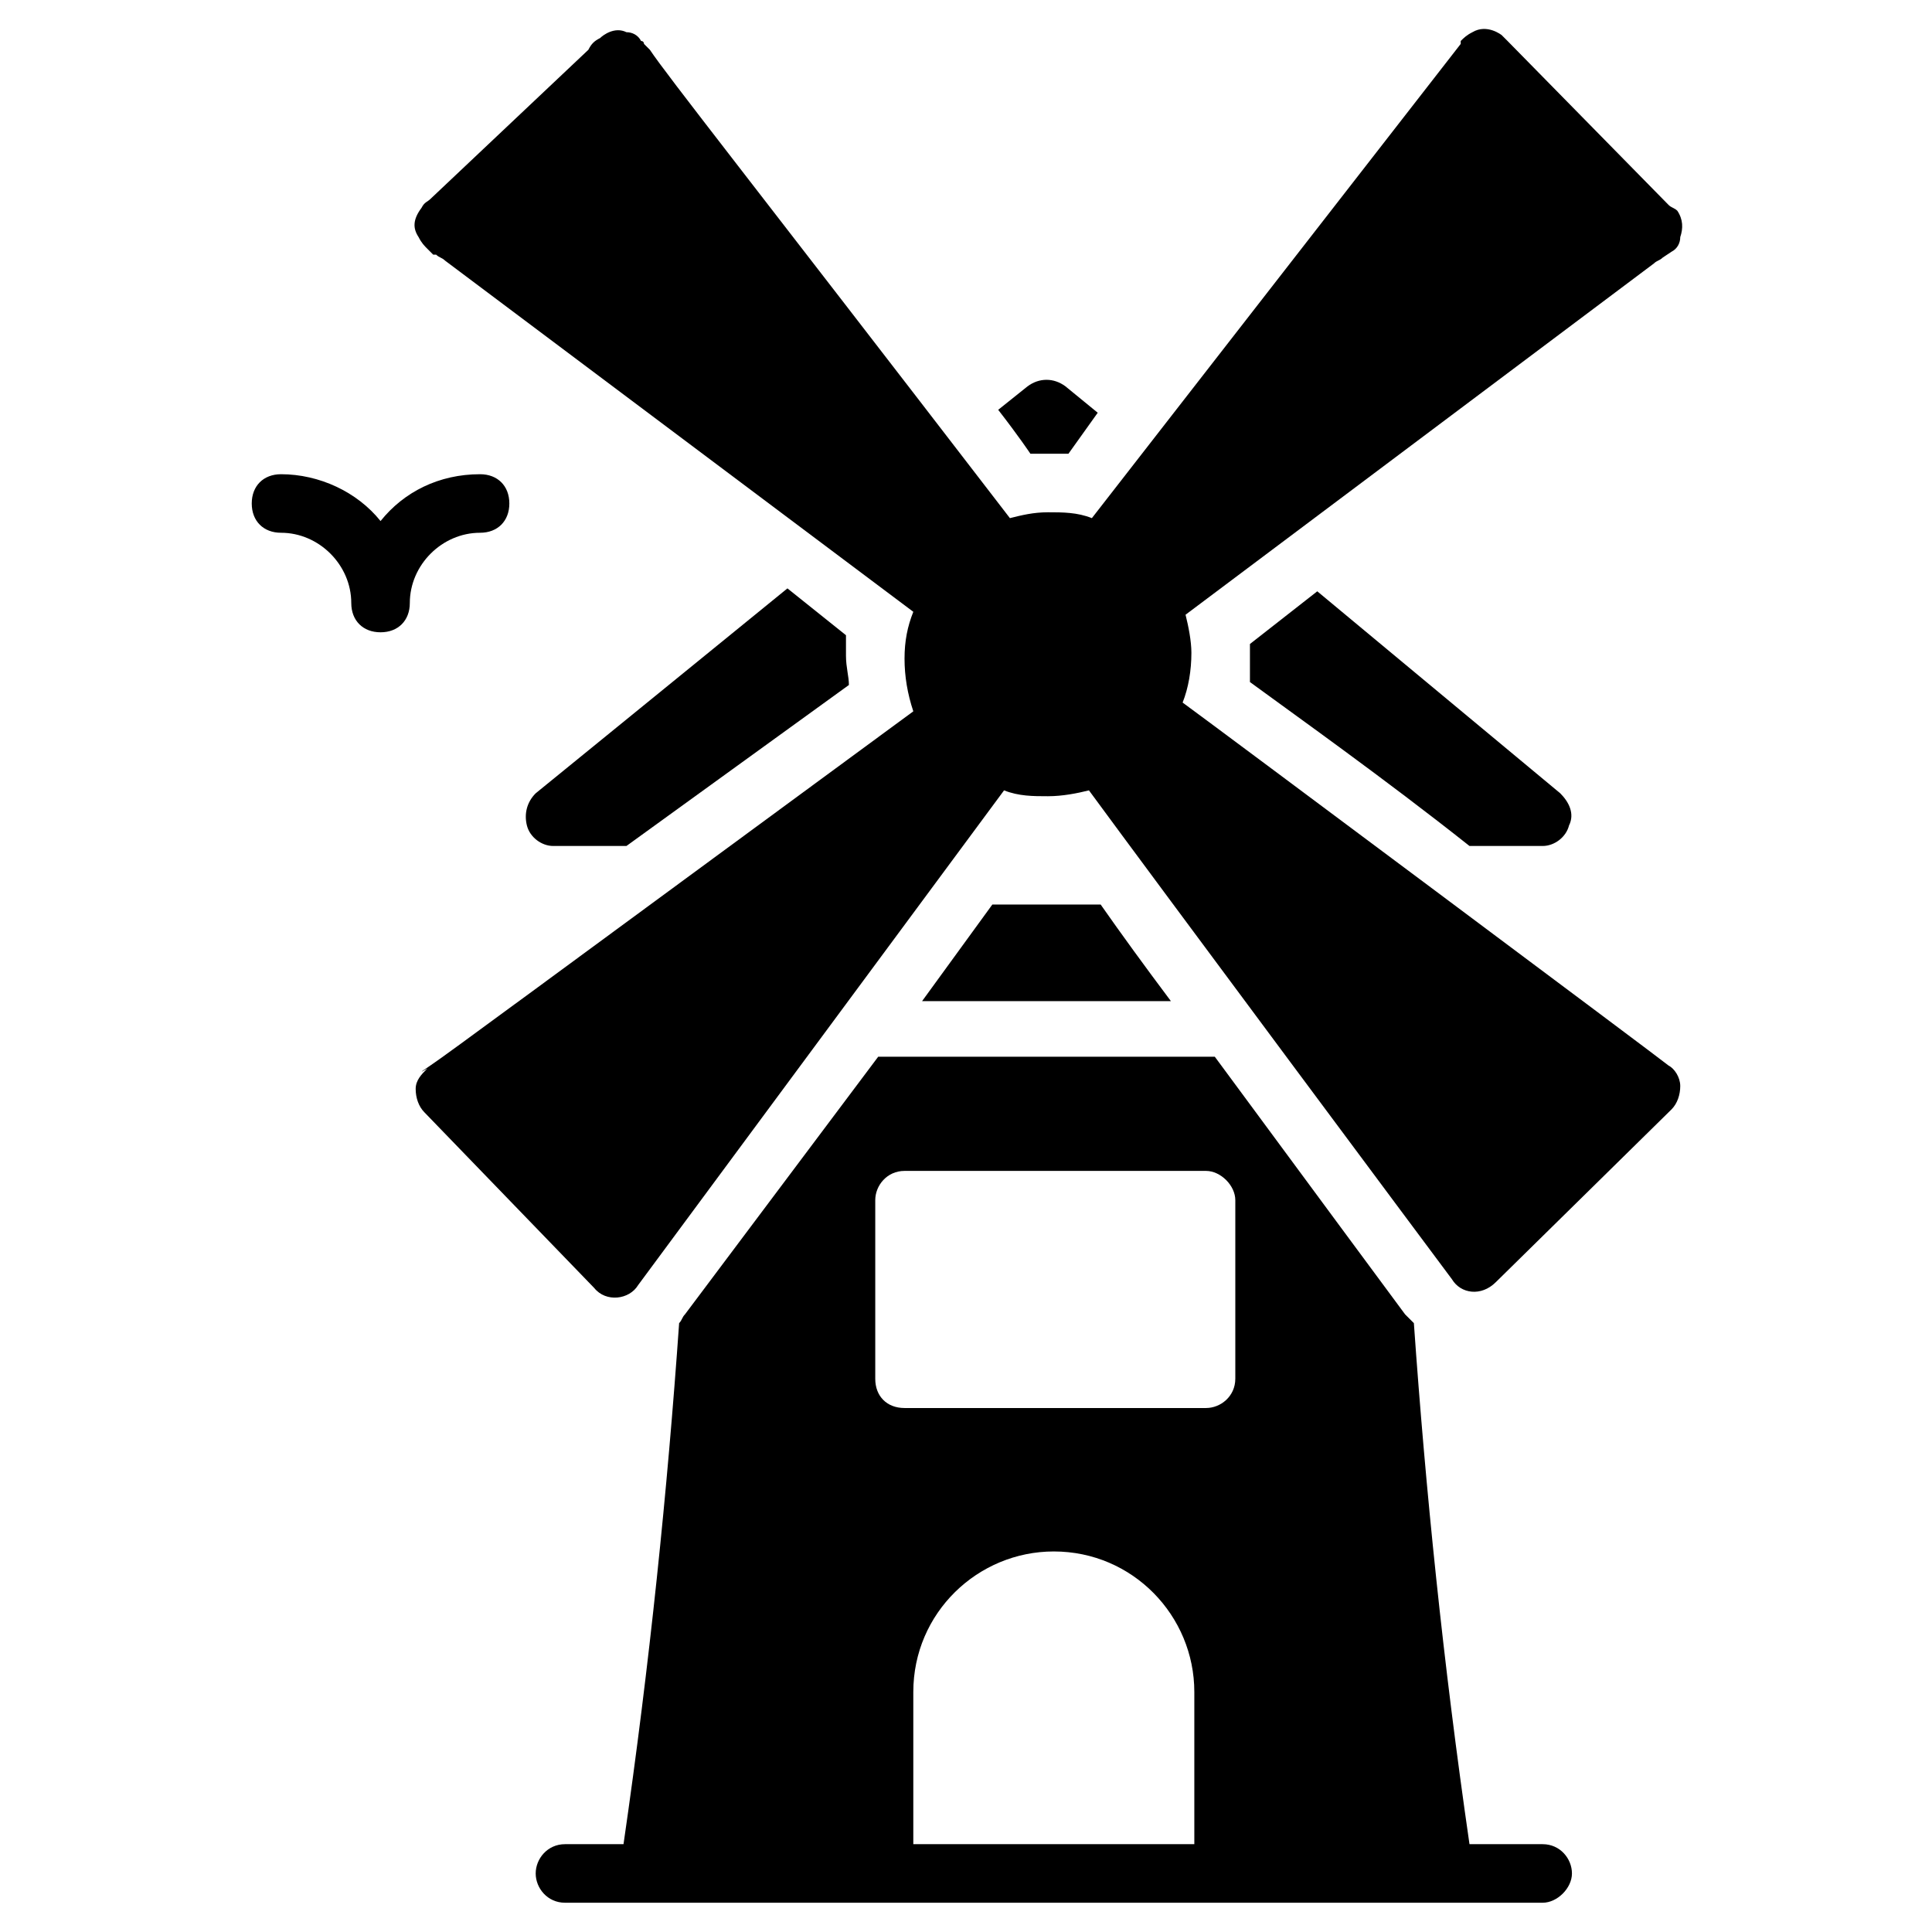
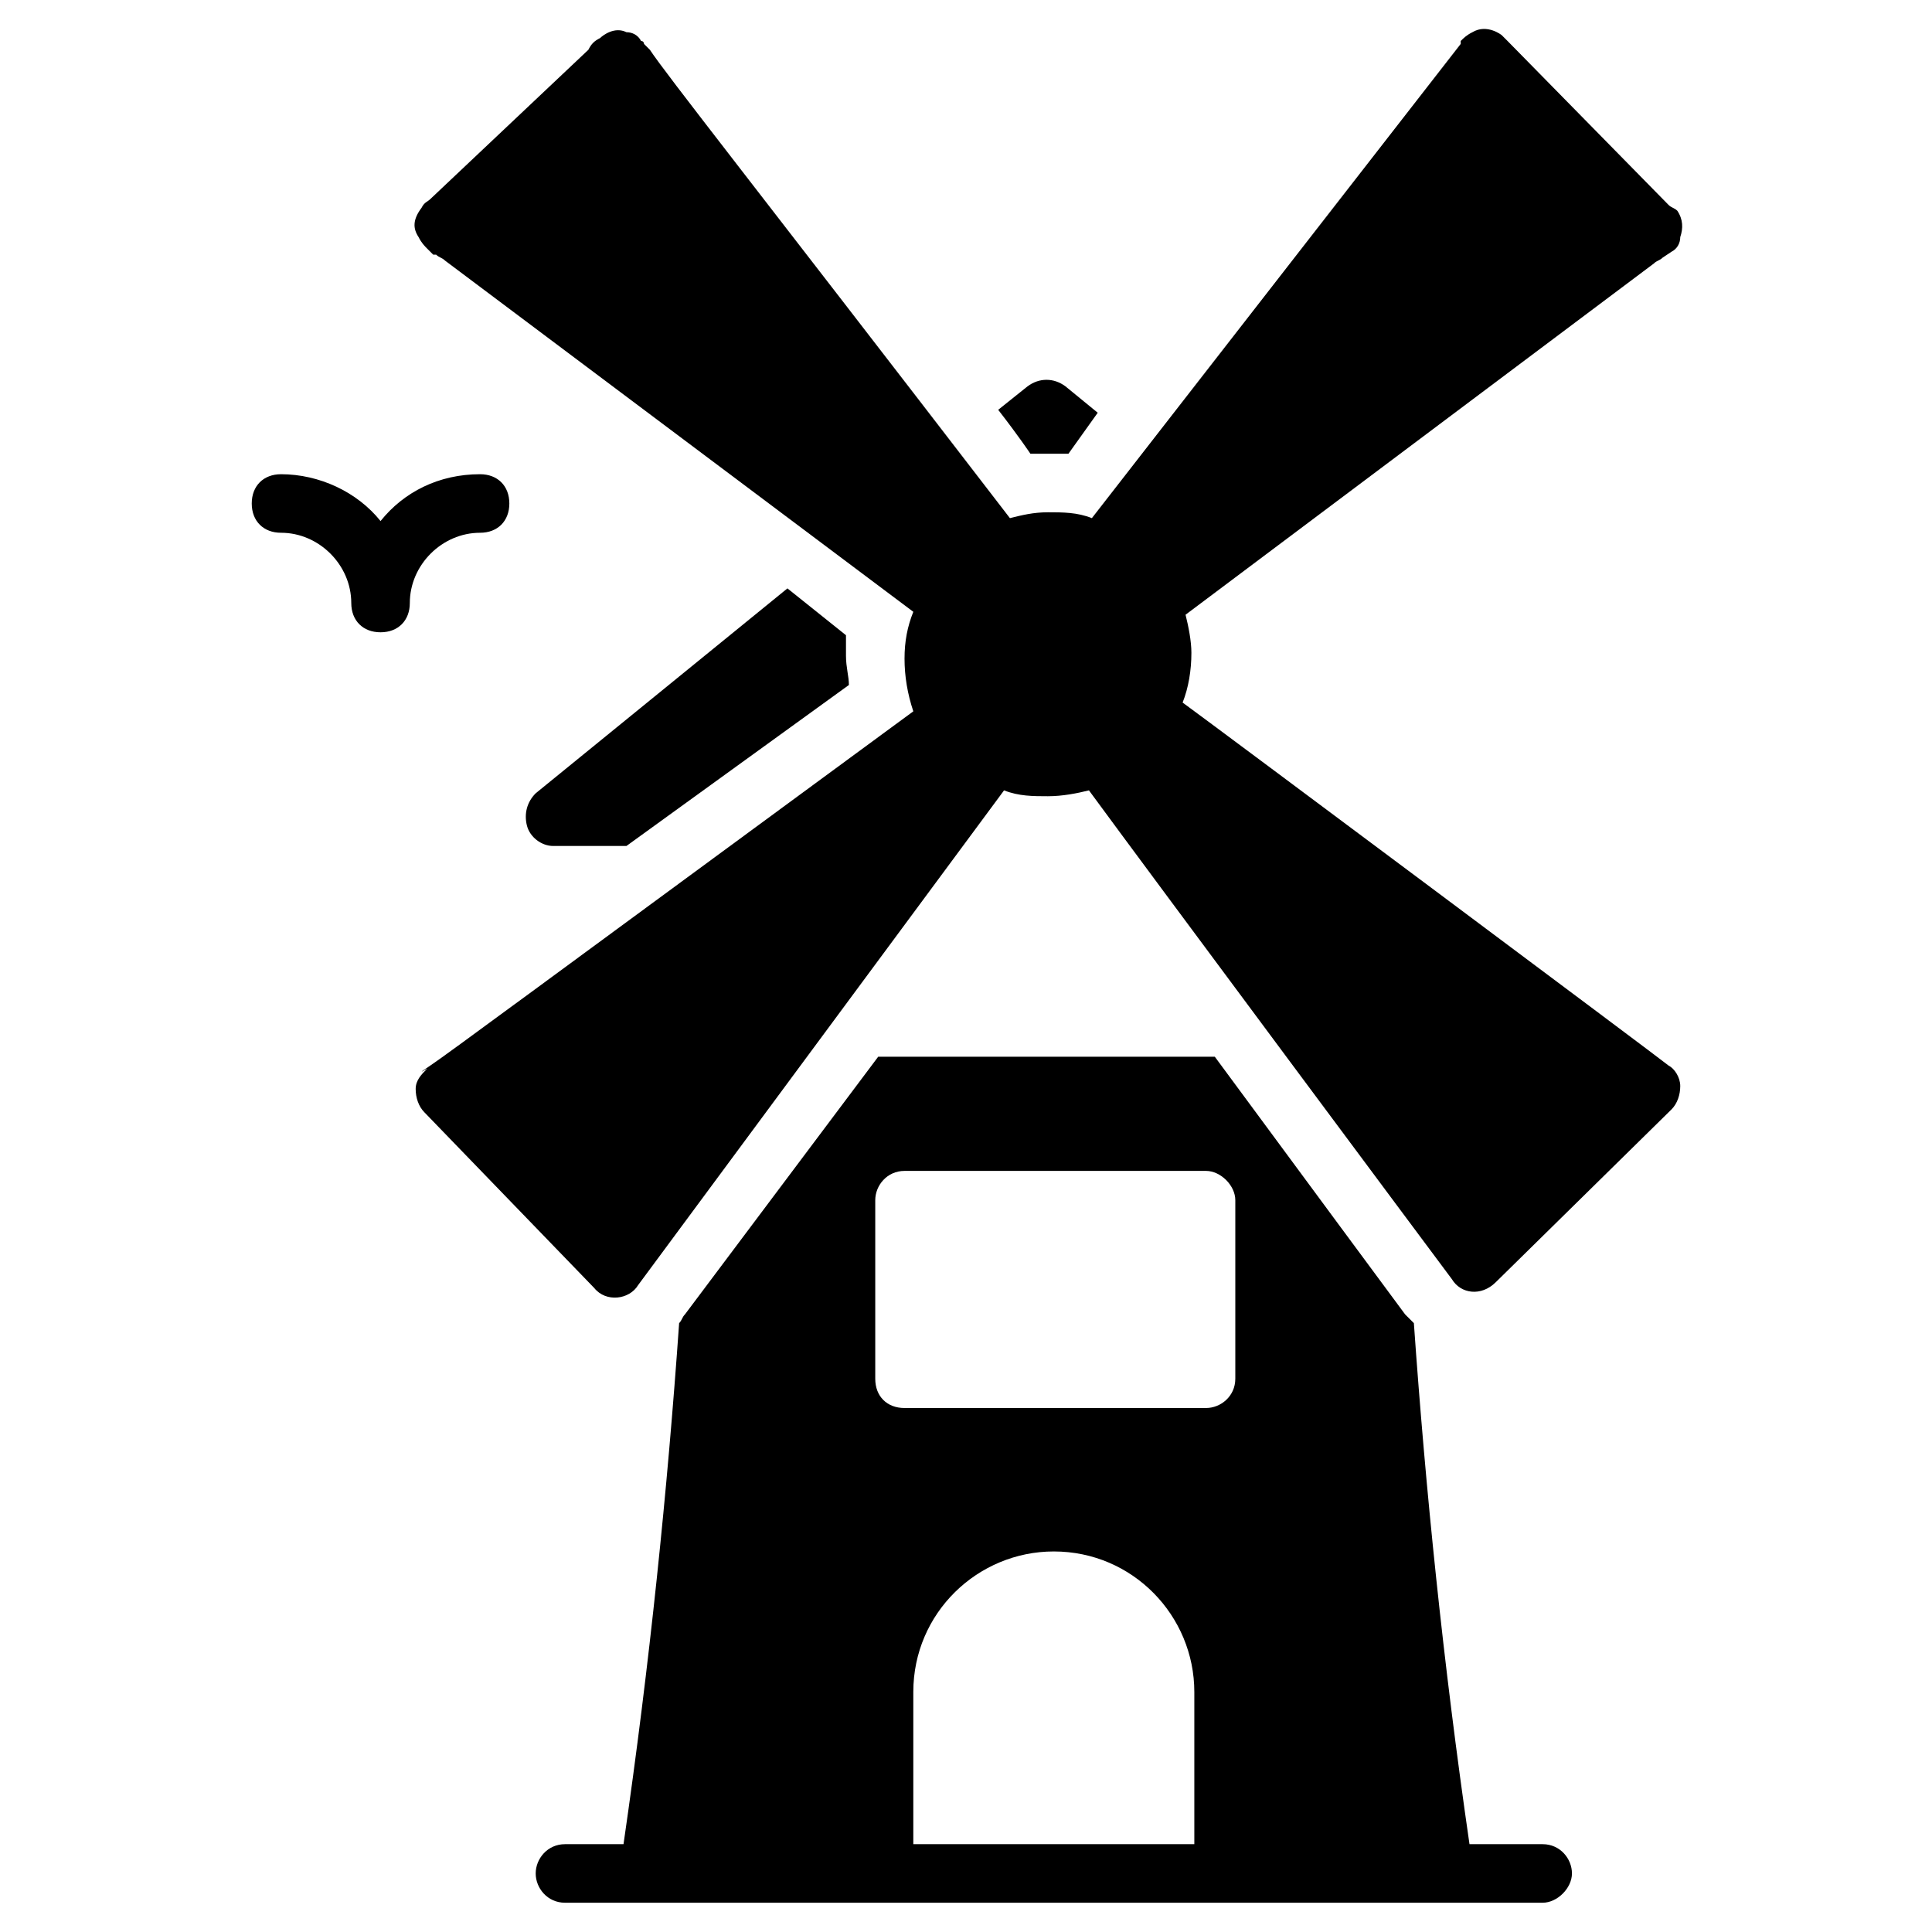
<svg xmlns="http://www.w3.org/2000/svg" id="Layer_1" enable-background="new 0 0 66 66" viewBox="0 0 66 66">
  <g>
    <path d="m16.4 18.2c.6 0 1-.4 1-1s-.4-1-1-1c-1.4 0-2.6.6-3.4 1.6-.8-1-2.1-1.6-3.4-1.6-.6 0-1 .4-1 1s.4 1 1 1c1.3 0 2.4 1.1 2.4 2.4 0 .6.4 1 1 1s1-.4 1-1c0-1.3 1.1-2.4 2.4-2.4z" />
-     <path d="m33.9 30.9-2.4 3.3h8.5c-.9-1.2-1.7-2.3-2.4-3.3z" />
    <path d="m52.7 63h-2.5c-.9-6.2-1.5-12.1-1.9-17.8-.1-.1-.2-.2-.3-.3-.3-.4-3.4-4.6-6.5-8.8h-11.5l-6.6 8.8c-.1.1-.1.2-.2.3-.4 5.7-1 11.6-1.9 17.8h-2c-.6 0-1 .5-1 1s.4 1 1 1h33.4c.5 0 1-.5 1-1s-.4-1-1-1zm-11.8 0h-9.7v-5.2c0-2.7 2.2-4.8 4.8-4.8 2.7 0 4.8 2.2 4.8 4.8v5.2zm1.3-15.9c0 .6-.5 1-1 1h-10.3c-.6 0-1-.4-1-1v-6.1c0-.5.4-1 1-1h10.3c.5 0 1 .5 1 1z" />
    <path d="m26.9 20.1-8.6 7c-.3.3-.4.7-.3 1.1s.5.7.9.7h2.5l7.6-5.5c0-.3-.1-.6-.1-1 0-.2 0-.5 0-.7z" />
    <path d="m35.8 15.5h.7l1-1.4-1.1-.9c-.4-.3-.9-.3-1.3 0l-1 .8c.7.9 1.1 1.5 1.1 1.5z" />
-     <path d="m50.2 28.9h2.5c.4 0 .8-.3.9-.7.2-.4 0-.8-.3-1.1l-8.3-6.9-2.3 1.8v.4.9c1.5 1.1 4.6 3.3 7.5 5.6z" />
    <path d="m14.8 36.2c-.1.1-.2.2 0 0z" />
    <path d="m40.4 24c.2-.5.3-1.1.3-1.7 0-.4-.1-.9-.2-1.3l16-12c.1-.1.2-.1.3-.2l.3-.2c.2-.1.3-.3.3-.5.1-.3.1-.6-.1-.9-.1-.1-.2-.1-.3-.2l-5.5-5.6c-.1-.1-.1-.1-.2-.2 0 0-.5-.4-1-.1-.2.1-.3.2-.4.3v.1l-12.6 16.2c-.5-.2-1-.2-1.5-.2s-.9.1-1.3.2c-9-11.7-11.7-15.1-12.3-16l-.2-.2s0-.1-.1-.1c-.1-.2-.3-.3-.5-.3-.4-.2-.8.1-.9.2-.2.1-.3.2-.4.4l-5.4 5.1c-.1.1-.2.1-.3.3-.3.4-.3.7-.1 1 .1.2.2.3.3.4l.2.2h.1c.1.1.2.1.3.2l16 12c-.2.5-.3 1-.3 1.6s.1 1.2.3 1.8c-12.8 9.4-15.9 11.7-16.5 12.1s-.1.1-.1.1c-.2.2-.4.4-.4.7s.1.6.3.8l5.8 6c.4.5 1.2.4 1.5-.1l12.5-16.9c.5.2 1 .2 1.5.2s1-.1 1.4-.2c2.2 3 11.8 15.9 12.4 16.7.3.5 1 .6 1.5.1l6-5.9c.2-.2.3-.5.3-.8s-.2-.6-.4-.7c-.1-.1-15.5-11.6-16.6-12.4z" />
  </g>
</svg>